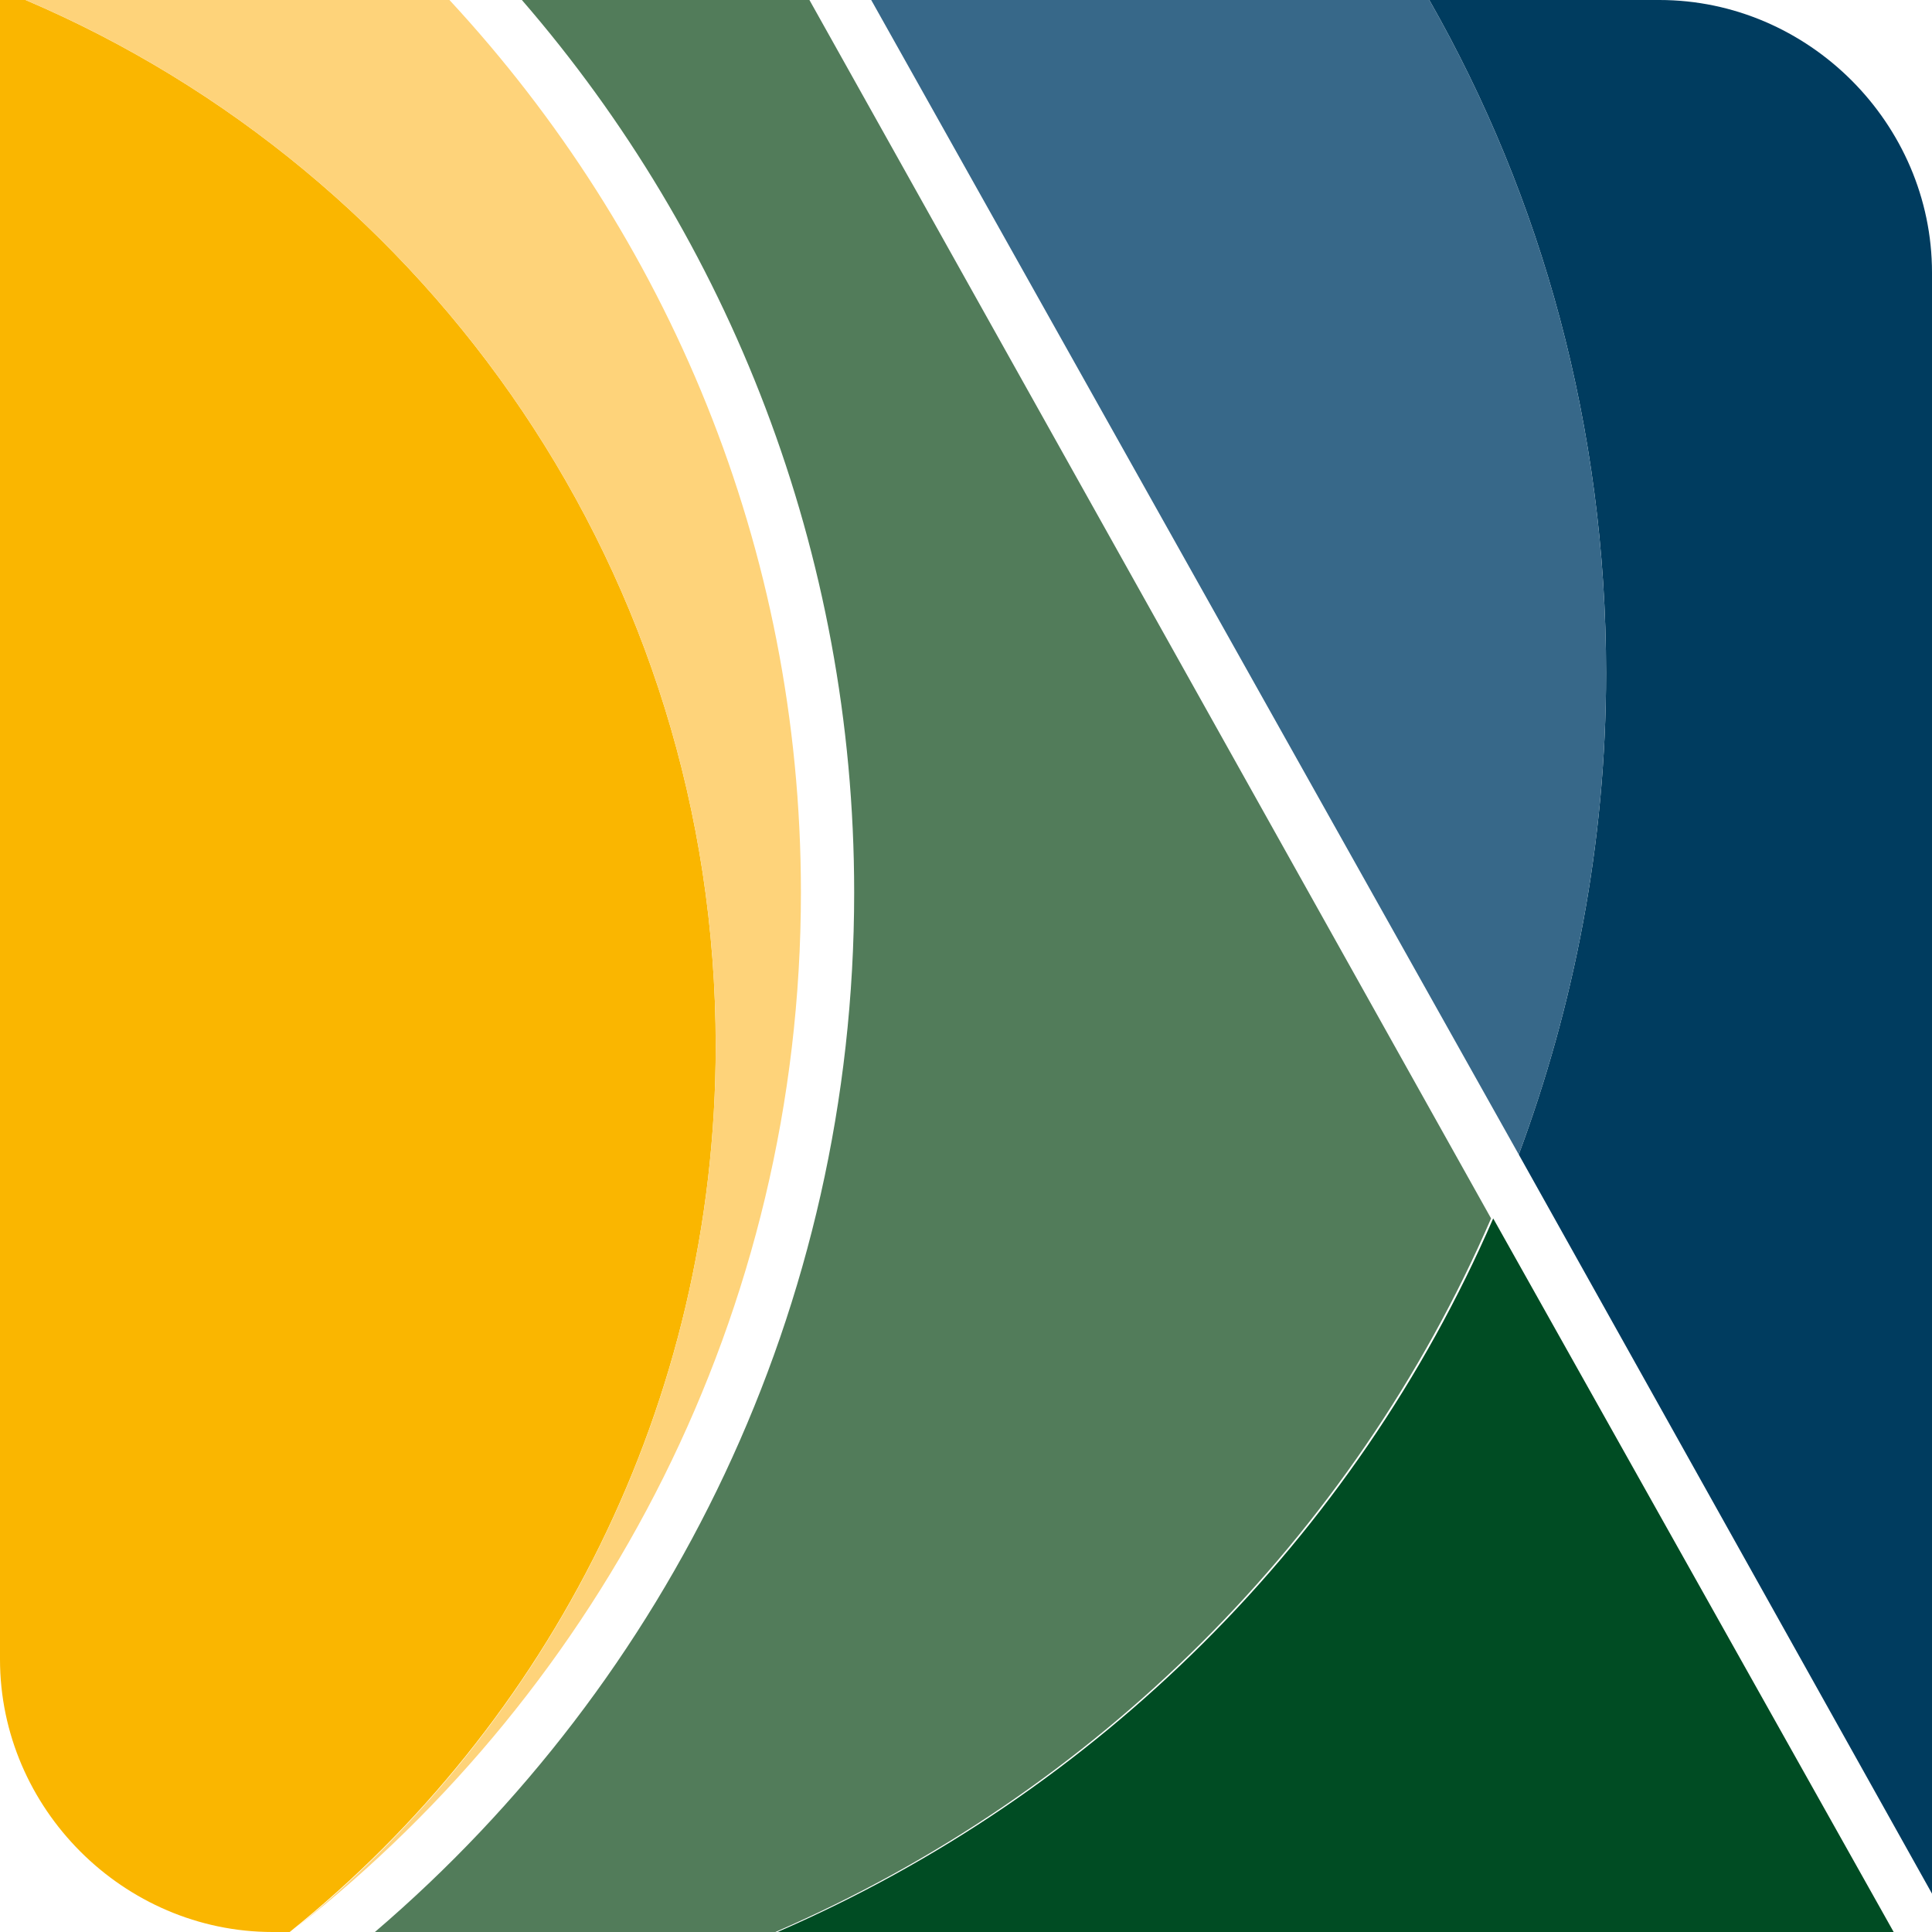
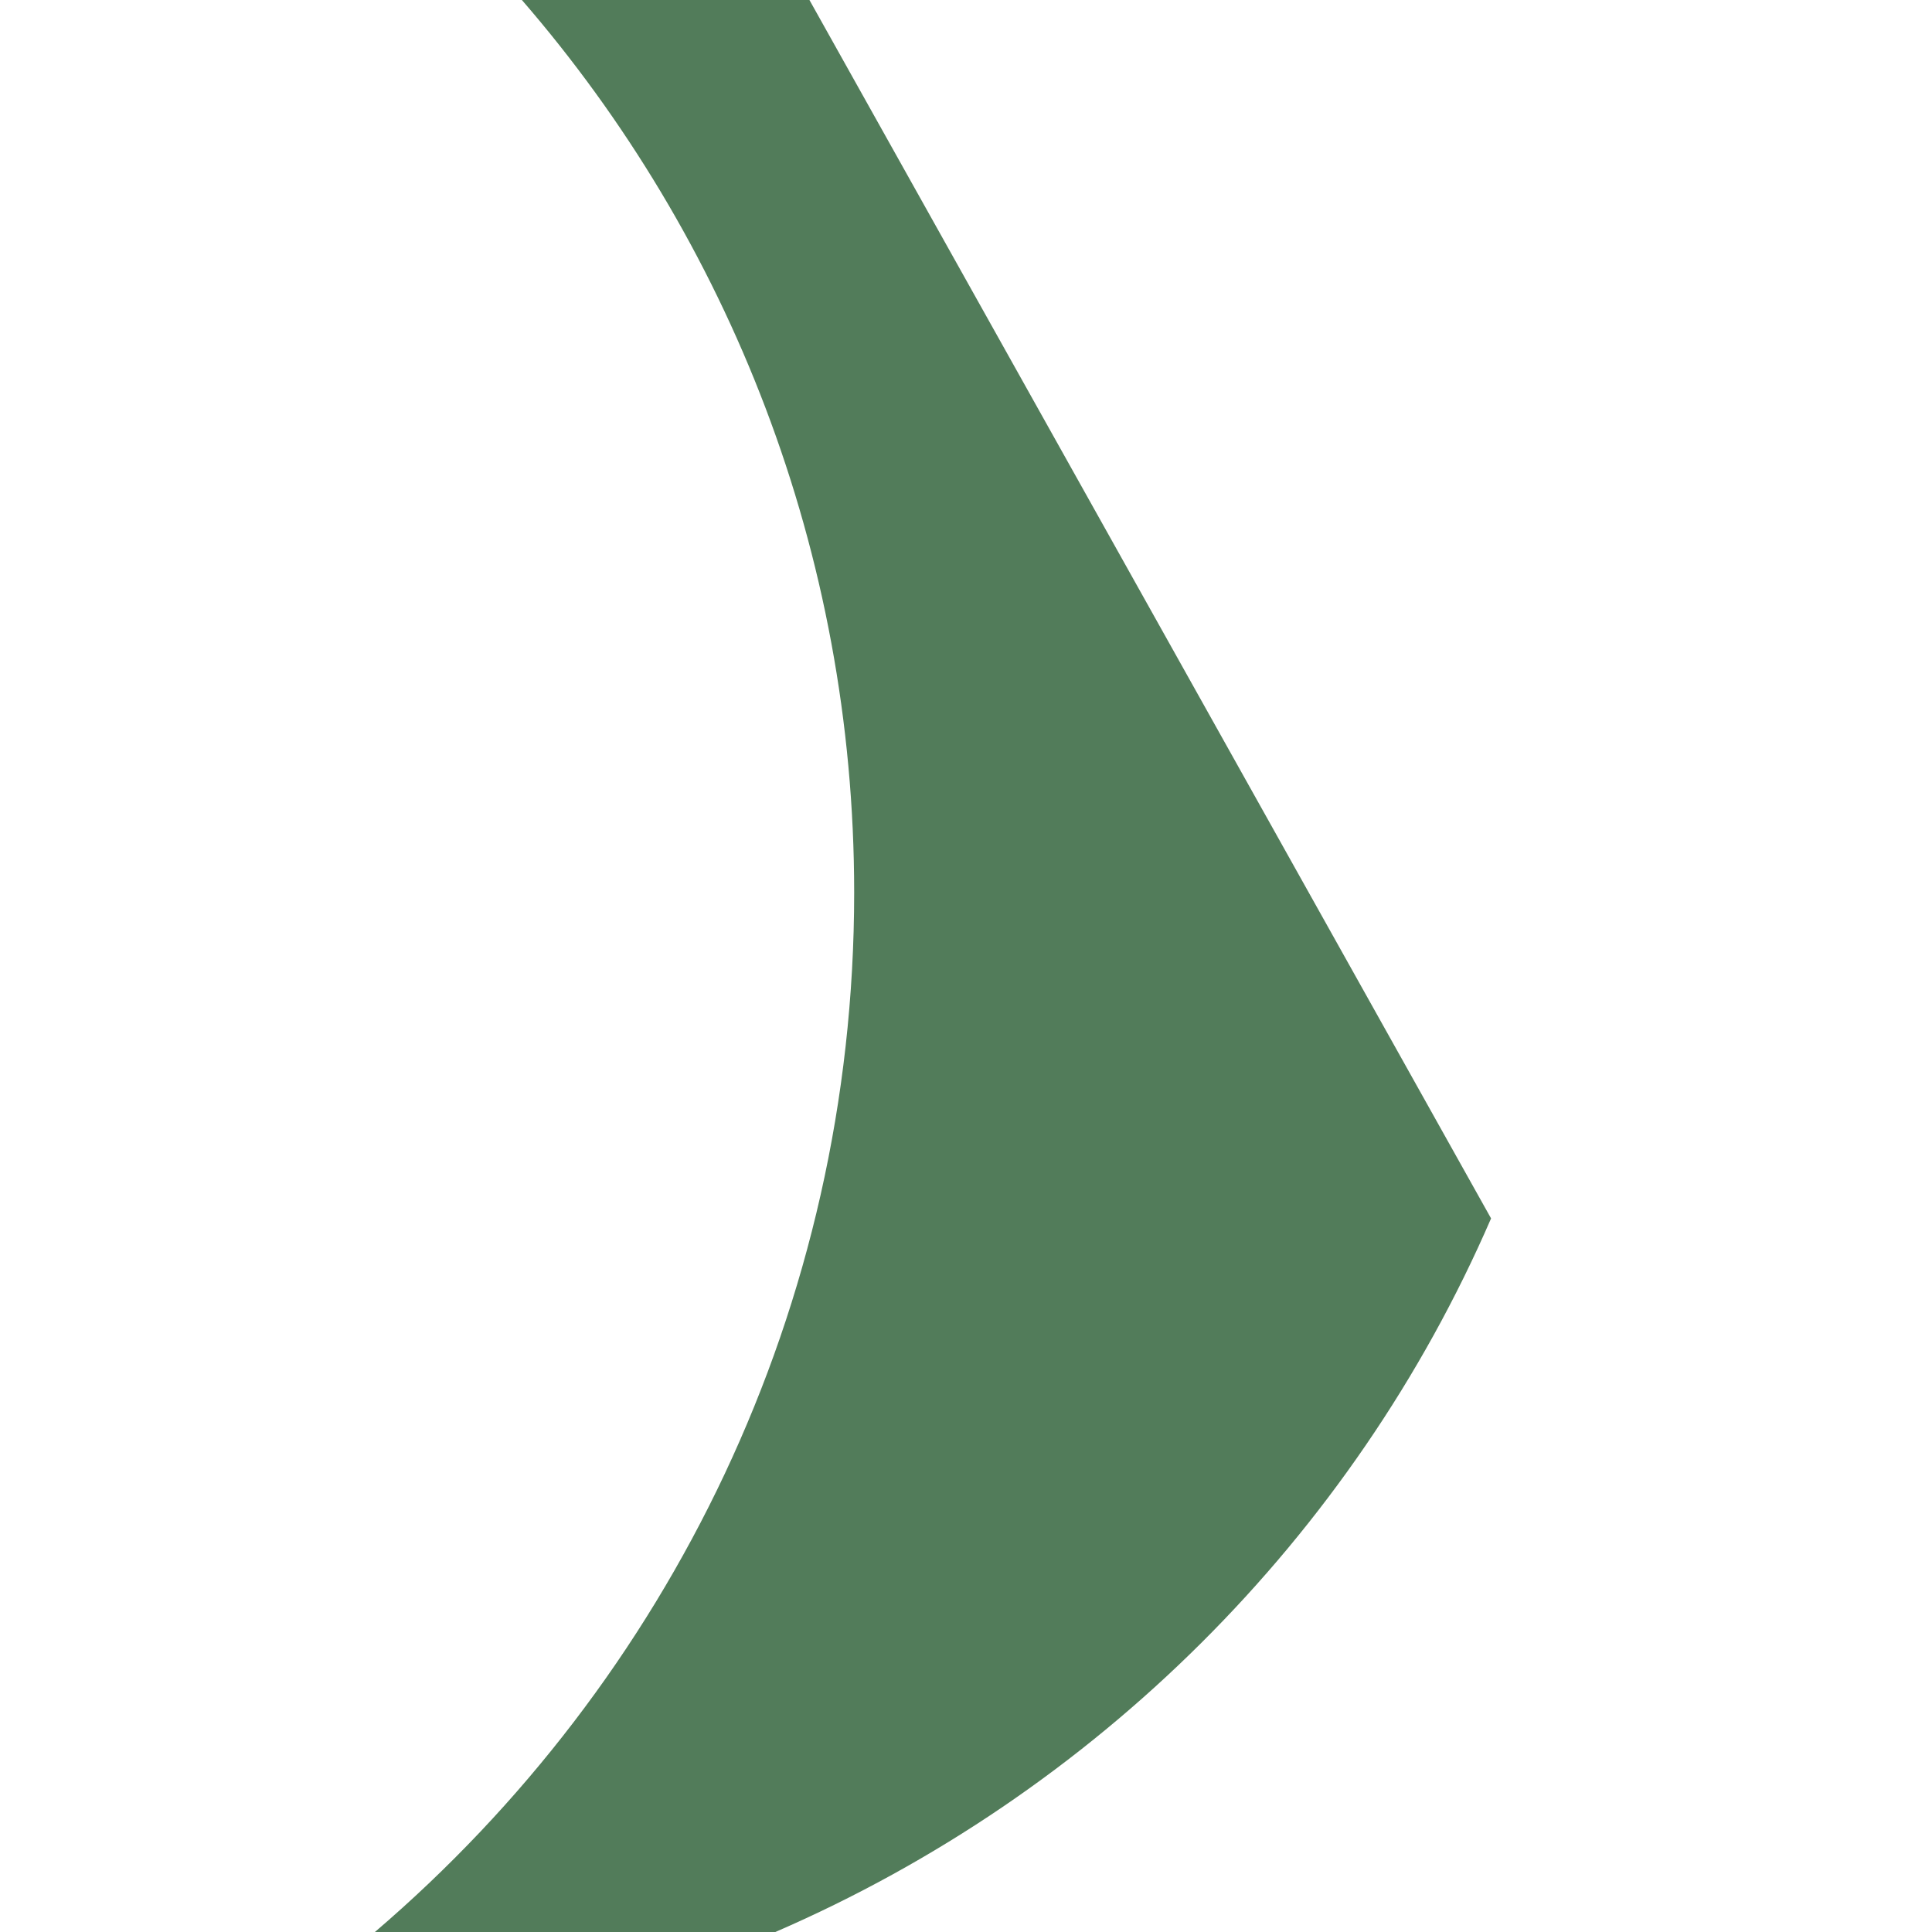
<svg xmlns="http://www.w3.org/2000/svg" version="1.1" id="Layer_1" x="0px" y="0px" viewBox="0 0 90.7 90.7" style="enable-background:new 0 0 140.9 90.7;" xml:space="preserve">
  <style type="text/css">
	.st0{fill:#FAB600;}
	.st1{fill:#FED37A;}
	.st2{fill:#003C5F;}
	.st3{fill:#004C23;}
	.st4{fill:#376889;}
	.st5{fill:#527C5A;}
</style>
-   <path class="st0" d="M33.6,49.1c0,16.8-7.8,31.8-20,41.6h-0.8C5.8,90.7,0,84.9,0,77.9V0h1.2C20.2,8.1,33.6,27,33.6,49.1" />
-   <path class="st1" d="M21.1,0c10.2,11,16.5,25.7,16.5,41.9c0,19.7-9.3,37.3-23.7,48.6c12-9.8,19.7-24.7,19.7-41.4  C33.6,27,20.2,8.1,1.2,0L21.1,0L21.1,0z" />
-   <path class="st2" d="M71.3,54.2c2.6-7,4.1-14.6,4.1-22.6c0-11.5-3-22.3-8.3-31.6h10.8c7,0,12.8,5.8,12.8,12.8v76.1L71.3,54.2  L71.3,54.2z" />
-   <path class="st3" d="M70.1,57.2c-6.5,15-18.6,27-33.6,33.5h52.4L70.1,57.2z" />
-   <path class="st4" d="M71.3,54.2c2.6-7,4.1-14.6,4.1-22.6c0-11.5-3-22.3-8.3-31.6H40.9L71.3,54.2L71.3,54.2z" />
  <path class="st5" d="M38,0H24.5c9.7,11.2,15.6,25.9,15.6,41.9c0,19.5-8.7,37-22.5,48.8h18.8c15-6.5,27.1-18.5,33.6-33.5L38,0z" />
</svg>